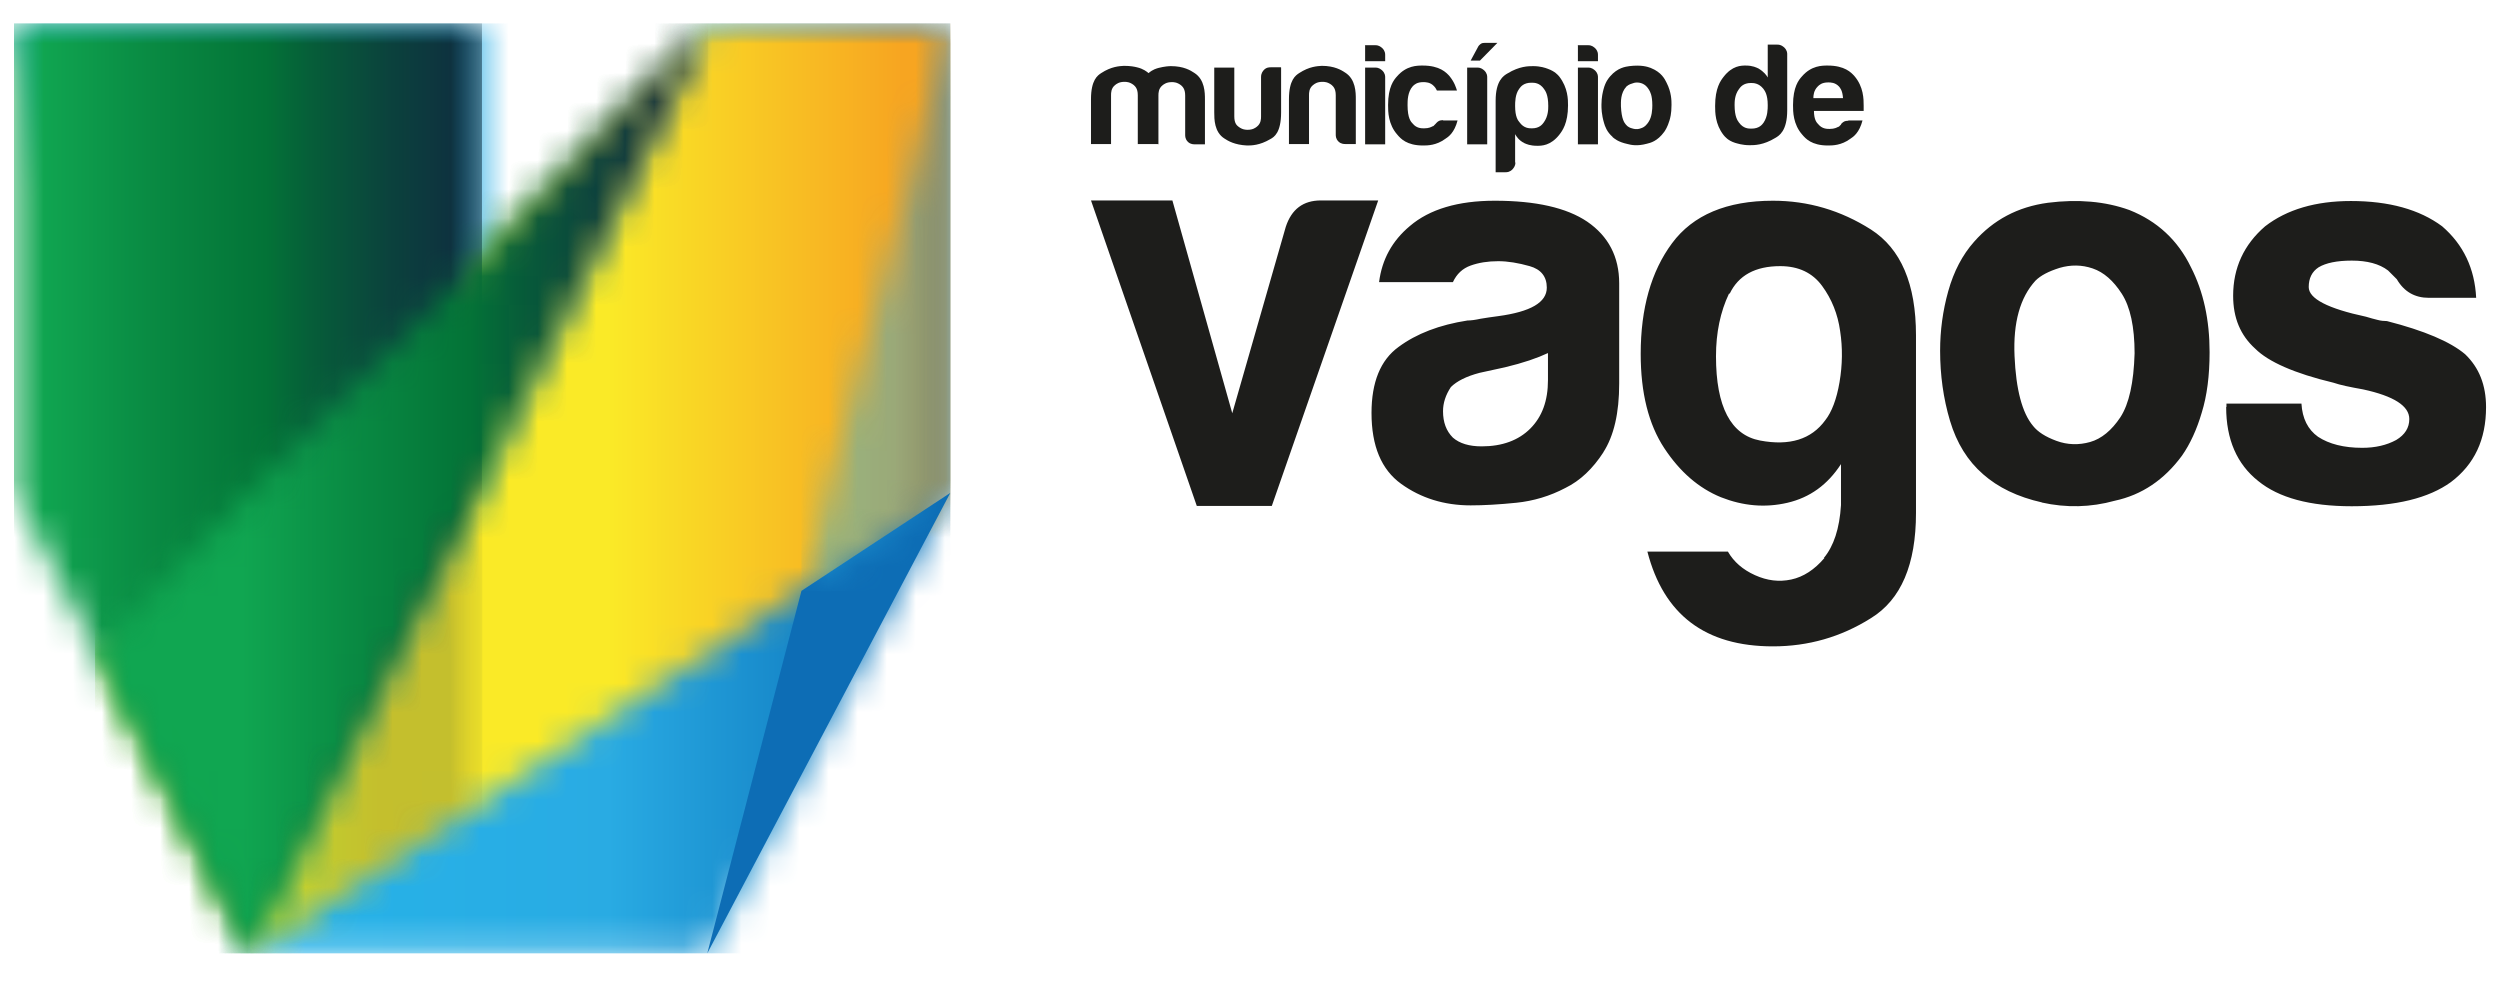
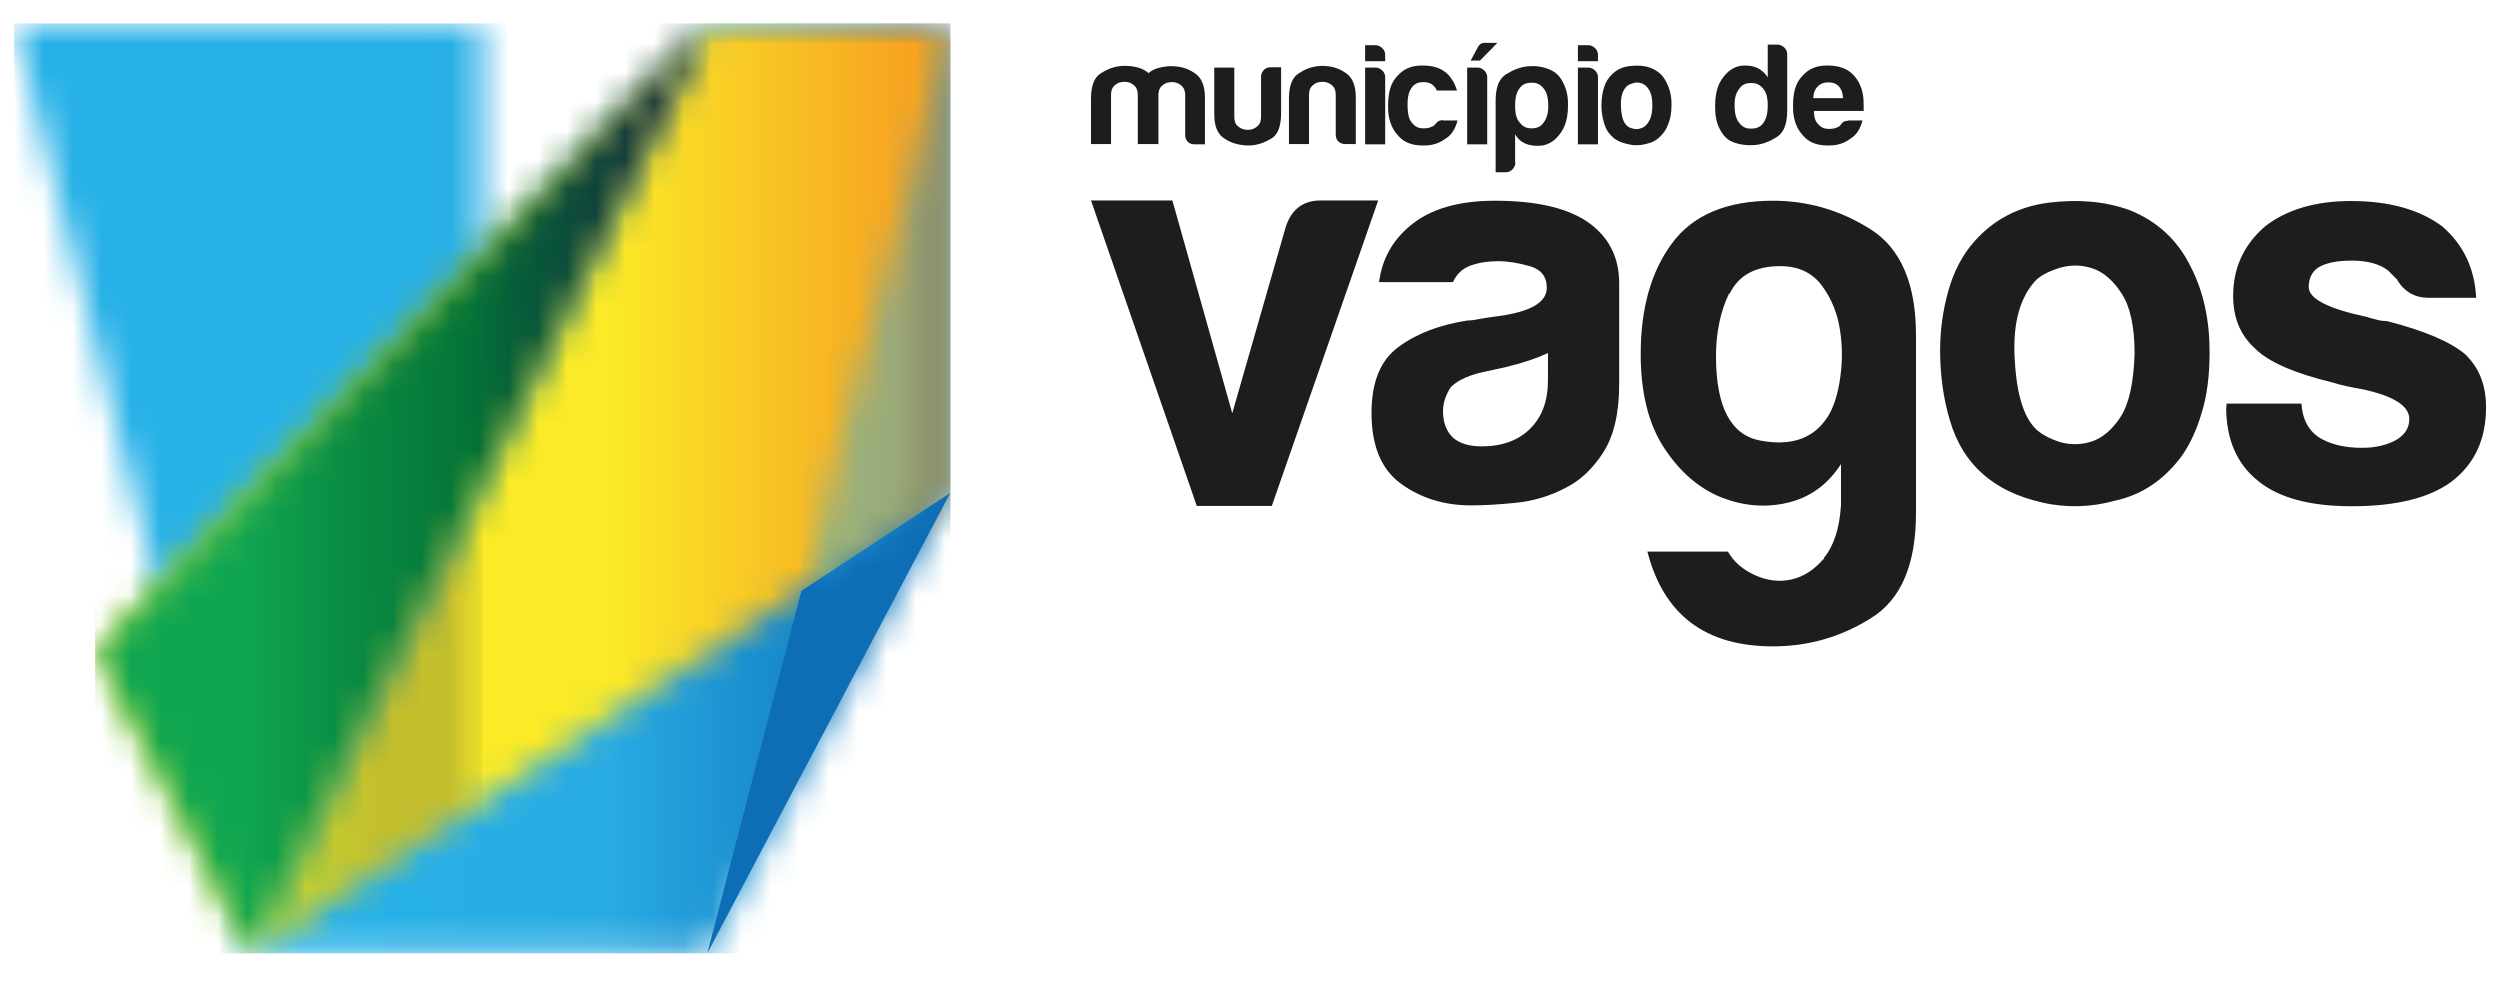
<svg xmlns="http://www.w3.org/2000/svg" width="86" height="34" viewBox="0 0 86 34" fill="none">
  <g clip-path="url(#clip0_125_12211)">
    <mask id="mask0_125_12211" style="mask-type:luminance" maskUnits="userSpaceOnUse" x="0" y="0" width="33" height="33">
      <path d="M24.36 32.795L32.69 16.955V0.805H24.36L16.58 8.795V0.805H0.48L8.61 32.795" fill="white" />
    </mask>
    <g mask="url(#mask0_125_12211)">
      <path d="M32.69 0.805H0.48V32.795H32.69V0.805Z" fill="url(#paint0_linear_125_12211)" />
    </g>
    <mask id="mask1_125_12211" style="mask-type:luminance" maskUnits="userSpaceOnUse" x="2" y="0" width="23" height="34">
      <path d="M24.7 0.455H2.92V33.145H24.7V0.455Z" fill="white" />
    </mask>
    <g mask="url(#mask1_125_12211)">
      <mask id="mask2_125_12211" style="mask-type:luminance" maskUnits="userSpaceOnUse" x="3" y="0" width="22" height="33">
        <path d="M23.48 1.715L3.27 22.395L8.61 32.795L24.36 0.805L23.48 1.715Z" fill="white" />
      </mask>
      <g mask="url(#mask2_125_12211)">
        <path d="M24.36 0.805H3.27V32.795H24.36V0.805Z" fill="url(#paint1_linear_125_12211)" />
      </g>
    </g>
    <mask id="mask3_125_12211" style="mask-type:luminance" maskUnits="userSpaceOnUse" x="0" y="0" width="17" height="33">
-       <path d="M0.48 0.805V16.955L8.61 32.795L16.58 16.615V0.805H0.48Z" fill="white" />
-     </mask>
+       </mask>
    <g mask="url(#mask3_125_12211)">
      <path d="M16.58 0.805H0.48V32.795H16.58V0.805Z" fill="url(#paint2_linear_125_12211)" />
    </g>
    <mask id="mask4_125_12211" style="mask-type:luminance" maskUnits="userSpaceOnUse" x="8" y="0" width="26" height="34">
      <path d="M33.04 0.455H8.26V33.145H33.04V0.455Z" fill="white" />
    </mask>
    <g mask="url(#mask4_125_12211)">
      <mask id="mask5_125_12211" style="mask-type:luminance" maskUnits="userSpaceOnUse" x="8" y="0" width="25" height="33">
        <path d="M24.36 0.805L8.61 32.795L32.69 16.955V0.805H24.36Z" fill="white" />
      </mask>
      <g mask="url(#mask5_125_12211)">
        <path d="M32.7 0.805H8.61V32.795H32.7V0.805Z" fill="url(#paint3_linear_125_12211)" />
      </g>
    </g>
    <mask id="mask6_125_12211" style="mask-type:luminance" maskUnits="userSpaceOnUse" x="2" y="0" width="23" height="34">
-       <path d="M24.7 0.455H2.92V33.145H24.7V0.455Z" fill="white" />
+       <path d="M24.7 0.455H2.92V33.145H24.7Z" fill="white" />
    </mask>
    <g mask="url(#mask6_125_12211)">
      <mask id="mask7_125_12211" style="mask-type:luminance" maskUnits="userSpaceOnUse" x="3" y="0" width="22" height="33">
        <path d="M23.56 1.635L3.27 22.395L8.61 32.795L24.36 0.805L23.56 1.635Z" fill="white" />
      </mask>
      <g mask="url(#mask7_125_12211)">
        <path d="M24.36 0.805H3.27V32.795H24.36V0.805Z" fill="url(#paint4_linear_125_12211)" />
      </g>
    </g>
    <path d="M27.57 20.325L24.33 32.795L32.69 16.955L27.57 20.325Z" fill="#0D6DB5" />
    <g style="mix-blend-mode:multiply" opacity="0.23">
      <mask id="mask8_125_12211" style="mask-type:luminance" maskUnits="userSpaceOnUse" x="8" y="16" width="9" height="18">
        <path d="M16.93 16.265H8.26V33.145H16.93V16.265Z" fill="white" />
      </mask>
      <g mask="url(#mask8_125_12211)">
        <mask id="mask9_125_12211" style="mask-type:luminance" maskUnits="userSpaceOnUse" x="8" y="16" width="9" height="17">
          <path d="M16.58 16.615L8.61 32.795L16.59 27.555L16.58 16.615Z" fill="white" />
        </mask>
        <g mask="url(#mask9_125_12211)">
          <mask id="mask10_125_12211" style="mask-type:luminance" maskUnits="userSpaceOnUse" x="8" y="16" width="9" height="17">
            <path d="M16.59 16.615H8.61V32.795H16.59V16.615Z" fill="white" />
          </mask>
          <g mask="url(#mask10_125_12211)">
            <path d="M16.59 16.615H8.61V32.795H16.59V16.615Z" fill="url(#paint5_linear_125_12211)" />
          </g>
        </g>
      </g>
    </g>
    <g style="mix-blend-mode:multiply" opacity="0.45">
      <mask id="mask11_125_12211" style="mask-type:luminance" maskUnits="userSpaceOnUse" x="27" y="0" width="7" height="21">
        <path d="M33.04 0.455H27.22V20.675H33.04V0.455Z" fill="white" />
      </mask>
      <g mask="url(#mask11_125_12211)">
        <mask id="mask12_125_12211" style="mask-type:luminance" maskUnits="userSpaceOnUse" x="27" y="0" width="6" height="21">
          <path d="M32.69 0.805L27.57 20.325L32.69 16.955V0.845V0.805Z" fill="white" />
        </mask>
        <g mask="url(#mask12_125_12211)">
          <path d="M32.7 0.805H27.57V20.335H32.7V0.805Z" fill="url(#paint6_linear_125_12211)" />
        </g>
      </g>
    </g>
    <path d="M76.58 14.005C76.58 15.115 76.95 15.965 77.68 16.545C78.39 17.125 79.46 17.415 80.9 17.415C82.42 17.415 83.55 17.135 84.31 16.585C85.12 15.975 85.52 15.125 85.52 14.005C85.52 13.245 85.28 12.645 84.8 12.185C84.29 11.755 83.4 11.375 82.11 11.045C82.01 11.045 81.9 11.035 81.79 11.005C81.68 10.975 81.54 10.945 81.39 10.895C80.08 10.615 79.42 10.275 79.42 9.875C79.42 9.575 79.53 9.345 79.76 9.195C80.01 9.045 80.39 8.965 80.9 8.965C81.43 8.965 81.85 9.075 82.15 9.305C82.25 9.405 82.35 9.505 82.45 9.605C82.7 10.035 83.07 10.245 83.55 10.245H85.18C85.13 9.235 84.74 8.415 84.01 7.785C83.23 7.205 82.18 6.915 80.87 6.915C79.66 6.915 78.67 7.205 77.92 7.785C77.19 8.415 76.82 9.215 76.82 10.175C76.82 10.935 77.07 11.535 77.58 11.995C78.03 12.445 78.93 12.845 80.27 13.165C80.5 13.245 80.84 13.315 81.29 13.395C82.35 13.625 82.88 13.965 82.88 14.415C82.88 14.715 82.73 14.955 82.43 15.135C82.1 15.315 81.71 15.405 81.26 15.405C80.63 15.405 80.12 15.275 79.74 15.025C79.39 14.775 79.2 14.395 79.17 13.885H76.59V13.995L76.58 14.005ZM70.85 9.215C71.23 9.105 71.61 9.105 71.99 9.235C72.37 9.365 72.7 9.655 72.99 10.105C73.28 10.555 73.43 11.245 73.43 12.155C73.4 13.165 73.24 13.895 72.94 14.355C72.64 14.805 72.29 15.095 71.9 15.205C71.51 15.315 71.12 15.305 70.74 15.165C70.36 15.025 70.1 14.855 69.94 14.655C69.56 14.205 69.35 13.395 69.3 12.245C69.25 11.095 69.49 10.235 70.02 9.655C70.2 9.475 70.47 9.335 70.85 9.215ZM70.23 17.285C71.08 17.475 71.92 17.455 72.75 17.225C73.68 17.025 74.45 16.505 75.06 15.675C75.34 15.275 75.57 14.775 75.74 14.195C75.92 13.615 76.01 12.925 76.01 12.115C76.01 11.005 75.8 10.035 75.37 9.195C74.92 8.265 74.21 7.605 73.25 7.225C72.42 6.925 71.48 6.845 70.45 6.975C69.41 7.115 68.57 7.565 67.91 8.315C67.51 8.765 67.21 9.335 67.02 10.015C66.83 10.695 66.74 11.375 66.74 12.065C66.74 12.895 66.85 13.705 67.08 14.475C67.31 15.245 67.69 15.855 68.22 16.315C68.73 16.765 69.4 17.095 70.25 17.285M59.5 10.105C59.8 9.475 60.38 9.155 61.24 9.155C61.87 9.155 62.35 9.385 62.68 9.835C63.01 10.285 63.22 10.805 63.3 11.385C63.39 11.965 63.38 12.555 63.28 13.145C63.18 13.735 63.01 14.175 62.79 14.455C62.31 15.115 61.56 15.345 60.55 15.155C59.54 14.965 59.03 13.995 59.03 12.255C59.03 11.445 59.18 10.725 59.48 10.095M62.76 19.195C62.42 19.595 62.04 19.845 61.62 19.935C61.2 20.025 60.79 19.975 60.37 19.785C59.95 19.595 59.64 19.325 59.44 18.975H56.67C57.23 21.145 58.66 22.235 60.99 22.235C62.2 22.235 63.33 21.915 64.36 21.265C65.4 20.625 65.91 19.415 65.91 17.645V11.535C65.91 9.765 65.39 8.555 64.36 7.895C63.32 7.235 62.2 6.905 60.99 6.905C59.4 6.905 58.24 7.395 57.52 8.365C56.8 9.335 56.44 10.605 56.44 12.175C56.44 13.515 56.71 14.595 57.25 15.415C57.79 16.235 58.44 16.795 59.2 17.105C59.96 17.405 60.72 17.475 61.49 17.295C62.26 17.115 62.87 16.675 63.33 15.965V17.375C63.28 18.185 63.08 18.785 62.74 19.195M55.15 15.565C55.52 14.995 55.7 14.205 55.7 13.195V9.745C55.7 8.835 55.33 8.125 54.6 7.625C53.89 7.145 52.83 6.905 51.42 6.905C50.16 6.905 49.18 7.195 48.5 7.775C47.89 8.285 47.54 8.925 47.44 9.705H49.98C50.11 9.425 50.31 9.235 50.59 9.135C50.87 9.035 51.18 8.985 51.54 8.985C51.87 8.985 52.23 9.045 52.62 9.155C53.01 9.265 53.21 9.515 53.21 9.895C53.21 10.405 52.65 10.725 51.54 10.875C51.31 10.905 51.11 10.935 50.93 10.965C50.75 11.005 50.6 11.025 50.48 11.025C49.52 11.175 48.73 11.475 48.11 11.935C47.49 12.385 47.18 13.145 47.18 14.205C47.18 15.345 47.52 16.155 48.2 16.645C48.88 17.135 49.68 17.385 50.59 17.385C51.04 17.385 51.57 17.355 52.16 17.295C52.75 17.235 53.32 17.065 53.85 16.785C54.36 16.535 54.79 16.125 55.16 15.555M53.25 13.075C53.25 13.785 53.05 14.335 52.64 14.745C52.24 15.145 51.68 15.355 50.97 15.355C50.54 15.355 50.21 15.255 49.98 15.055C49.75 14.825 49.64 14.525 49.64 14.145C49.64 13.865 49.73 13.585 49.91 13.315C50.11 13.115 50.44 12.945 50.9 12.825L51.77 12.635C52.4 12.485 52.89 12.315 53.25 12.145V13.095V13.075ZM47.41 6.895H45.44C44.83 6.895 44.43 7.195 44.23 7.805L42.39 14.215L40.33 6.895H37.53L41.17 17.405H43.75L47.41 6.895Z" fill="#1D1D1B" />
    <path d="M39.82 4.955H39.14V3.275C39.14 3.035 39.04 2.965 39 2.925C38.86 2.815 38.74 2.815 38.68 2.815C38.5 2.815 38.41 2.885 38.36 2.925C38.22 3.035 38.22 3.195 38.22 3.275V4.955H37.53V3.415C37.53 2.745 37.76 2.595 37.88 2.515C38.23 2.285 38.51 2.275 38.66 2.265C38.89 2.265 39.03 2.295 39.11 2.315C39.33 2.365 39.45 2.465 39.51 2.515C39.66 2.385 39.79 2.355 39.86 2.335C40.06 2.285 40.21 2.275 40.28 2.275C40.72 2.275 40.96 2.425 41.08 2.505C41.45 2.735 41.45 3.195 41.45 3.425V4.965H41.1C40.95 4.965 40.89 4.905 40.86 4.875C40.77 4.785 40.77 4.685 40.77 4.635V3.285C40.77 3.045 40.67 2.975 40.63 2.935C40.49 2.825 40.37 2.825 40.31 2.825C40.13 2.825 40.04 2.895 39.99 2.935C39.85 3.045 39.85 3.205 39.85 3.285V4.965L39.82 4.955Z" fill="#1D1D1B" />
    <path d="M44.07 2.325V3.865C44.07 4.565 43.83 4.715 43.7 4.785C43.33 5.005 43.04 5.005 42.9 5.005C42.47 4.985 42.24 4.845 42.12 4.765C41.77 4.545 41.77 4.095 41.77 3.865V2.325H42.46V4.005C42.46 4.245 42.55 4.315 42.6 4.355C42.74 4.465 42.86 4.465 42.92 4.465C43.1 4.465 43.19 4.395 43.24 4.355C43.38 4.245 43.38 4.085 43.38 4.005V2.655C43.38 2.515 43.44 2.455 43.47 2.415C43.56 2.315 43.66 2.315 43.71 2.315H44.06L44.07 2.325Z" fill="#1D1D1B" />
    <path d="M46.63 4.955H46.28C46.13 4.955 46.07 4.895 46.04 4.865C45.95 4.775 45.95 4.675 45.95 4.625V3.275C45.95 3.035 45.85 2.965 45.81 2.925C45.67 2.815 45.55 2.815 45.49 2.815C45.31 2.815 45.22 2.885 45.17 2.925C45.03 3.035 45.03 3.195 45.03 3.275V4.955H44.34V3.415C44.34 2.745 44.57 2.595 44.69 2.515C45.04 2.285 45.32 2.275 45.47 2.265C45.91 2.265 46.15 2.415 46.27 2.495C46.64 2.725 46.64 3.185 46.64 3.415V4.955H46.63Z" fill="#1D1D1B" />
    <path d="M46.95 1.555H47.31C47.45 1.555 47.51 1.625 47.55 1.655C47.65 1.755 47.65 1.845 47.65 1.895V2.105H46.96V1.565L46.95 1.555ZM46.95 2.325H47.31C47.45 2.325 47.51 2.395 47.55 2.425C47.65 2.525 47.65 2.615 47.65 2.665V4.965H46.96V2.325H46.95Z" fill="#1D1D1B" />
    <path d="M49.65 4.145H50.14C50.03 4.565 49.83 4.705 49.72 4.775C49.41 5.005 49.1 5.005 48.95 5.005C48.39 5.005 48.18 4.765 48.07 4.635C47.75 4.275 47.75 3.835 47.75 3.615C47.75 2.985 47.95 2.745 48.06 2.625C48.38 2.255 48.75 2.255 48.94 2.255C49.53 2.255 49.75 2.495 49.86 2.615C50.04 2.835 50.09 3.025 50.12 3.115H49.43C49.38 3.015 49.35 2.985 49.33 2.965C49.2 2.825 49.04 2.825 48.96 2.825C48.74 2.825 48.65 2.915 48.6 2.965C48.42 3.165 48.42 3.465 48.42 3.615C48.42 4.075 48.54 4.195 48.6 4.255C48.73 4.415 48.9 4.415 48.99 4.415C49.16 4.415 49.24 4.365 49.28 4.345C49.31 4.345 49.33 4.315 49.33 4.315C49.35 4.295 49.37 4.275 49.38 4.265C49.4 4.235 49.44 4.205 49.46 4.185C49.52 4.135 49.6 4.135 49.64 4.135L49.65 4.145Z" fill="#1D1D1B" />
    <path d="M51.51 1.475L50.91 2.085H50.59L50.86 1.585C50.86 1.585 50.91 1.525 50.93 1.515C50.98 1.475 51.04 1.475 51.07 1.475H51.52H51.51ZM50.46 2.325H50.82C50.96 2.325 51.02 2.395 51.06 2.425C51.16 2.525 51.16 2.615 51.16 2.665V4.965H50.47V2.325H50.46Z" fill="#1D1D1B" />
    <path d="M53.26 3.645C53.26 3.255 53.16 3.125 53.11 3.055C52.96 2.845 52.78 2.845 52.68 2.845C52.41 2.845 52.31 2.985 52.26 3.055C52.12 3.245 52.12 3.515 52.12 3.645C52.12 4.025 52.22 4.145 52.27 4.205C52.42 4.415 52.6 4.415 52.7 4.415C52.96 4.415 53.06 4.275 53.11 4.205C53.26 3.995 53.26 3.755 53.26 3.645ZM52.13 5.585C52.13 5.725 52.06 5.785 52.03 5.825C51.93 5.925 51.84 5.925 51.79 5.925H51.45V3.465C51.45 2.775 51.72 2.605 51.86 2.525C52.27 2.275 52.58 2.275 52.74 2.275C52.99 2.275 53.16 2.335 53.24 2.365C53.49 2.455 53.59 2.575 53.64 2.635C53.94 3.025 53.94 3.425 53.94 3.625C53.94 4.245 53.74 4.505 53.64 4.635C53.34 5.015 53.03 5.015 52.88 5.015C52.63 5.015 52.51 4.955 52.44 4.925C52.24 4.825 52.16 4.685 52.12 4.615V5.595L52.13 5.585Z" fill="#1D1D1B" />
    <path d="M54.27 1.555H54.63C54.77 1.555 54.83 1.625 54.87 1.655C54.97 1.755 54.97 1.845 54.97 1.895V2.105H54.28V1.565L54.27 1.555ZM54.27 2.325H54.63C54.77 2.325 54.83 2.395 54.87 2.425C54.97 2.525 54.97 2.615 54.97 2.665V4.965H54.28V2.325H54.27Z" fill="#1D1D1B" />
    <path d="M55.95 2.975C55.74 3.205 55.76 3.505 55.76 3.655C55.78 4.105 55.88 4.225 55.93 4.285C55.99 4.365 56.09 4.405 56.14 4.415C56.29 4.465 56.39 4.435 56.44 4.415C56.59 4.375 56.67 4.255 56.71 4.195C56.83 4.015 56.84 3.755 56.84 3.625C56.84 3.265 56.76 3.155 56.73 3.095C56.62 2.915 56.52 2.885 56.47 2.865C56.32 2.815 56.22 2.845 56.17 2.865C56.02 2.905 55.98 2.955 55.95 2.975ZM55.48 4.715C55.27 4.535 55.21 4.335 55.18 4.235C55.09 3.935 55.09 3.715 55.09 3.605C55.09 3.335 55.14 3.155 55.16 3.075C55.23 2.805 55.34 2.685 55.39 2.625C55.65 2.325 55.92 2.295 56.05 2.275C56.46 2.225 56.67 2.295 56.78 2.335C57.16 2.485 57.27 2.725 57.33 2.845C57.5 3.175 57.5 3.465 57.5 3.605C57.5 3.925 57.45 4.075 57.43 4.145C57.36 4.375 57.29 4.475 57.25 4.535C57.01 4.865 56.77 4.915 56.65 4.945C56.32 5.035 56.1 4.985 55.99 4.955C55.66 4.885 55.53 4.765 55.46 4.705L55.48 4.715Z" fill="#1D1D1B" />
    <path d="M59.67 3.615C59.67 4.015 59.77 4.145 59.82 4.215C59.97 4.425 60.15 4.425 60.25 4.425C60.52 4.425 60.62 4.285 60.67 4.215C60.81 4.005 60.81 3.745 60.81 3.615C60.81 3.255 60.71 3.125 60.66 3.055C60.5 2.855 60.32 2.855 60.23 2.855C59.97 2.855 59.87 2.995 59.82 3.065C59.67 3.265 59.67 3.505 59.67 3.615ZM60.8 1.535H61.14C61.28 1.535 61.34 1.605 61.38 1.635C61.48 1.735 61.48 1.825 61.48 1.865V3.795C61.48 4.495 61.21 4.665 61.07 4.745C60.66 4.995 60.35 4.995 60.19 4.995C59.93 4.995 59.77 4.935 59.69 4.915C59.44 4.835 59.34 4.705 59.29 4.645C59 4.275 59 3.855 59 3.645C59 3.025 59.19 2.775 59.29 2.645C59.59 2.255 59.9 2.255 60.05 2.255C60.3 2.255 60.42 2.325 60.49 2.355C60.69 2.475 60.77 2.595 60.81 2.665V1.535H60.8Z" fill="#1D1D1B" />
    <path d="M62.39 3.375H63.4C63.38 3.105 63.3 3.025 63.26 2.975C63.13 2.835 62.97 2.835 62.89 2.835C62.67 2.835 62.58 2.925 62.53 2.975C62.39 3.115 62.38 3.285 62.38 3.375H62.39ZM63.58 4.145H64.07C63.96 4.565 63.76 4.705 63.65 4.775C63.34 5.005 63.03 5.005 62.88 5.005C62.32 5.005 62.11 4.765 62 4.635C61.68 4.275 61.68 3.835 61.68 3.615C61.68 2.985 61.88 2.745 61.99 2.625C62.31 2.255 62.68 2.255 62.87 2.255C63.46 2.255 63.68 2.495 63.79 2.615C64.11 2.985 64.11 3.415 64.11 3.635V3.745C64.11 3.745 64.11 3.805 64.11 3.815H62.4C62.4 4.125 62.5 4.225 62.55 4.275C62.68 4.435 62.85 4.435 62.94 4.435C63.11 4.435 63.19 4.385 63.23 4.365C63.26 4.365 63.28 4.335 63.28 4.335C63.3 4.315 63.32 4.295 63.33 4.285C63.33 4.255 63.38 4.225 63.4 4.205C63.46 4.155 63.54 4.155 63.58 4.155V4.145Z" fill="#1D1D1B" />
  </g>
  <defs>
    <linearGradient id="paint0_linear_125_12211" x1="0.137" y1="16.713" x2="32.6" y2="16.713" gradientUnits="userSpaceOnUse">
      <stop stop-color="#27B1E7" />
      <stop offset="0.38" stop-color="#27B1E7" />
      <stop offset="0.64" stop-color="#29ABE3" />
      <stop offset="0.93" stop-color="#0E77BD" />
      <stop offset="1" stop-color="#0E77BD" />
    </linearGradient>
    <linearGradient id="paint1_linear_125_12211" x1="8.309" y1="18.307" x2="24.657" y2="18.307" gradientUnits="userSpaceOnUse">
      <stop stop-color="#FAEA27" />
      <stop offset="0.57" stop-color="#FAEA27" />
      <stop offset="1" stop-color="#F7A521" />
    </linearGradient>
    <linearGradient id="paint2_linear_125_12211" x1="1.346" y1="17.46" x2="17.565" y2="17.46" gradientUnits="userSpaceOnUse">
      <stop stop-color="#10A651" />
      <stop offset="0.23" stop-color="#098B43" />
      <stop offset="0.48" stop-color="#037337" />
      <stop offset="0.58" stop-color="#065D39" />
      <stop offset="0.75" stop-color="#0B413D" />
      <stop offset="0.89" stop-color="#0E303F" />
      <stop offset="1" stop-color="#0F2B40" />
    </linearGradient>
    <linearGradient id="paint3_linear_125_12211" x1="7.459" y1="15.484" x2="31.038" y2="15.484" gradientUnits="userSpaceOnUse">
      <stop stop-color="#FAEA27" />
      <stop offset="0.57" stop-color="#FAEA27" />
      <stop offset="1" stop-color="#F7A521" />
    </linearGradient>
    <linearGradient id="paint4_linear_125_12211" x1="8.309" y1="18.307" x2="24.657" y2="18.307" gradientUnits="userSpaceOnUse">
      <stop stop-color="#10A651" />
      <stop offset="0.23" stop-color="#098B43" />
      <stop offset="0.48" stop-color="#037337" />
      <stop offset="0.58" stop-color="#065D39" />
      <stop offset="0.75" stop-color="#0B413D" />
      <stop offset="0.89" stop-color="#0E303F" />
      <stop offset="1" stop-color="#0F2B40" />
    </linearGradient>
    <linearGradient id="paint5_linear_125_12211" x1="5.152" y1="27.983" x2="13.133" y2="27.983" gradientUnits="userSpaceOnUse">
      <stop stop-color="#0BA650" />
      <stop offset="0.18" stop-color="#04A04D" />
      <stop offset="0.48" stop-color="#009D4B" />
      <stop offset="0.83" stop-color="#0A4C43" />
      <stop offset="1" stop-color="#0F2A40" />
    </linearGradient>
    <linearGradient id="paint6_linear_125_12211" x1="27.469" y1="10.555" x2="32.635" y2="10.555" gradientUnits="userSpaceOnUse">
      <stop stop-color="#27B1E7" />
      <stop offset="0.38" stop-color="#27B1E7" />
      <stop offset="0.64" stop-color="#29ABE3" />
      <stop offset="0.93" stop-color="#0E77BD" />
      <stop offset="1" stop-color="#0E77BD" />
    </linearGradient>
    <clipPath id="clip0_125_12211">
      <rect width="85.04" height="32.69" fill="white" transform="translate(0.48 0.455)" />
    </clipPath>
  </defs>
</svg>